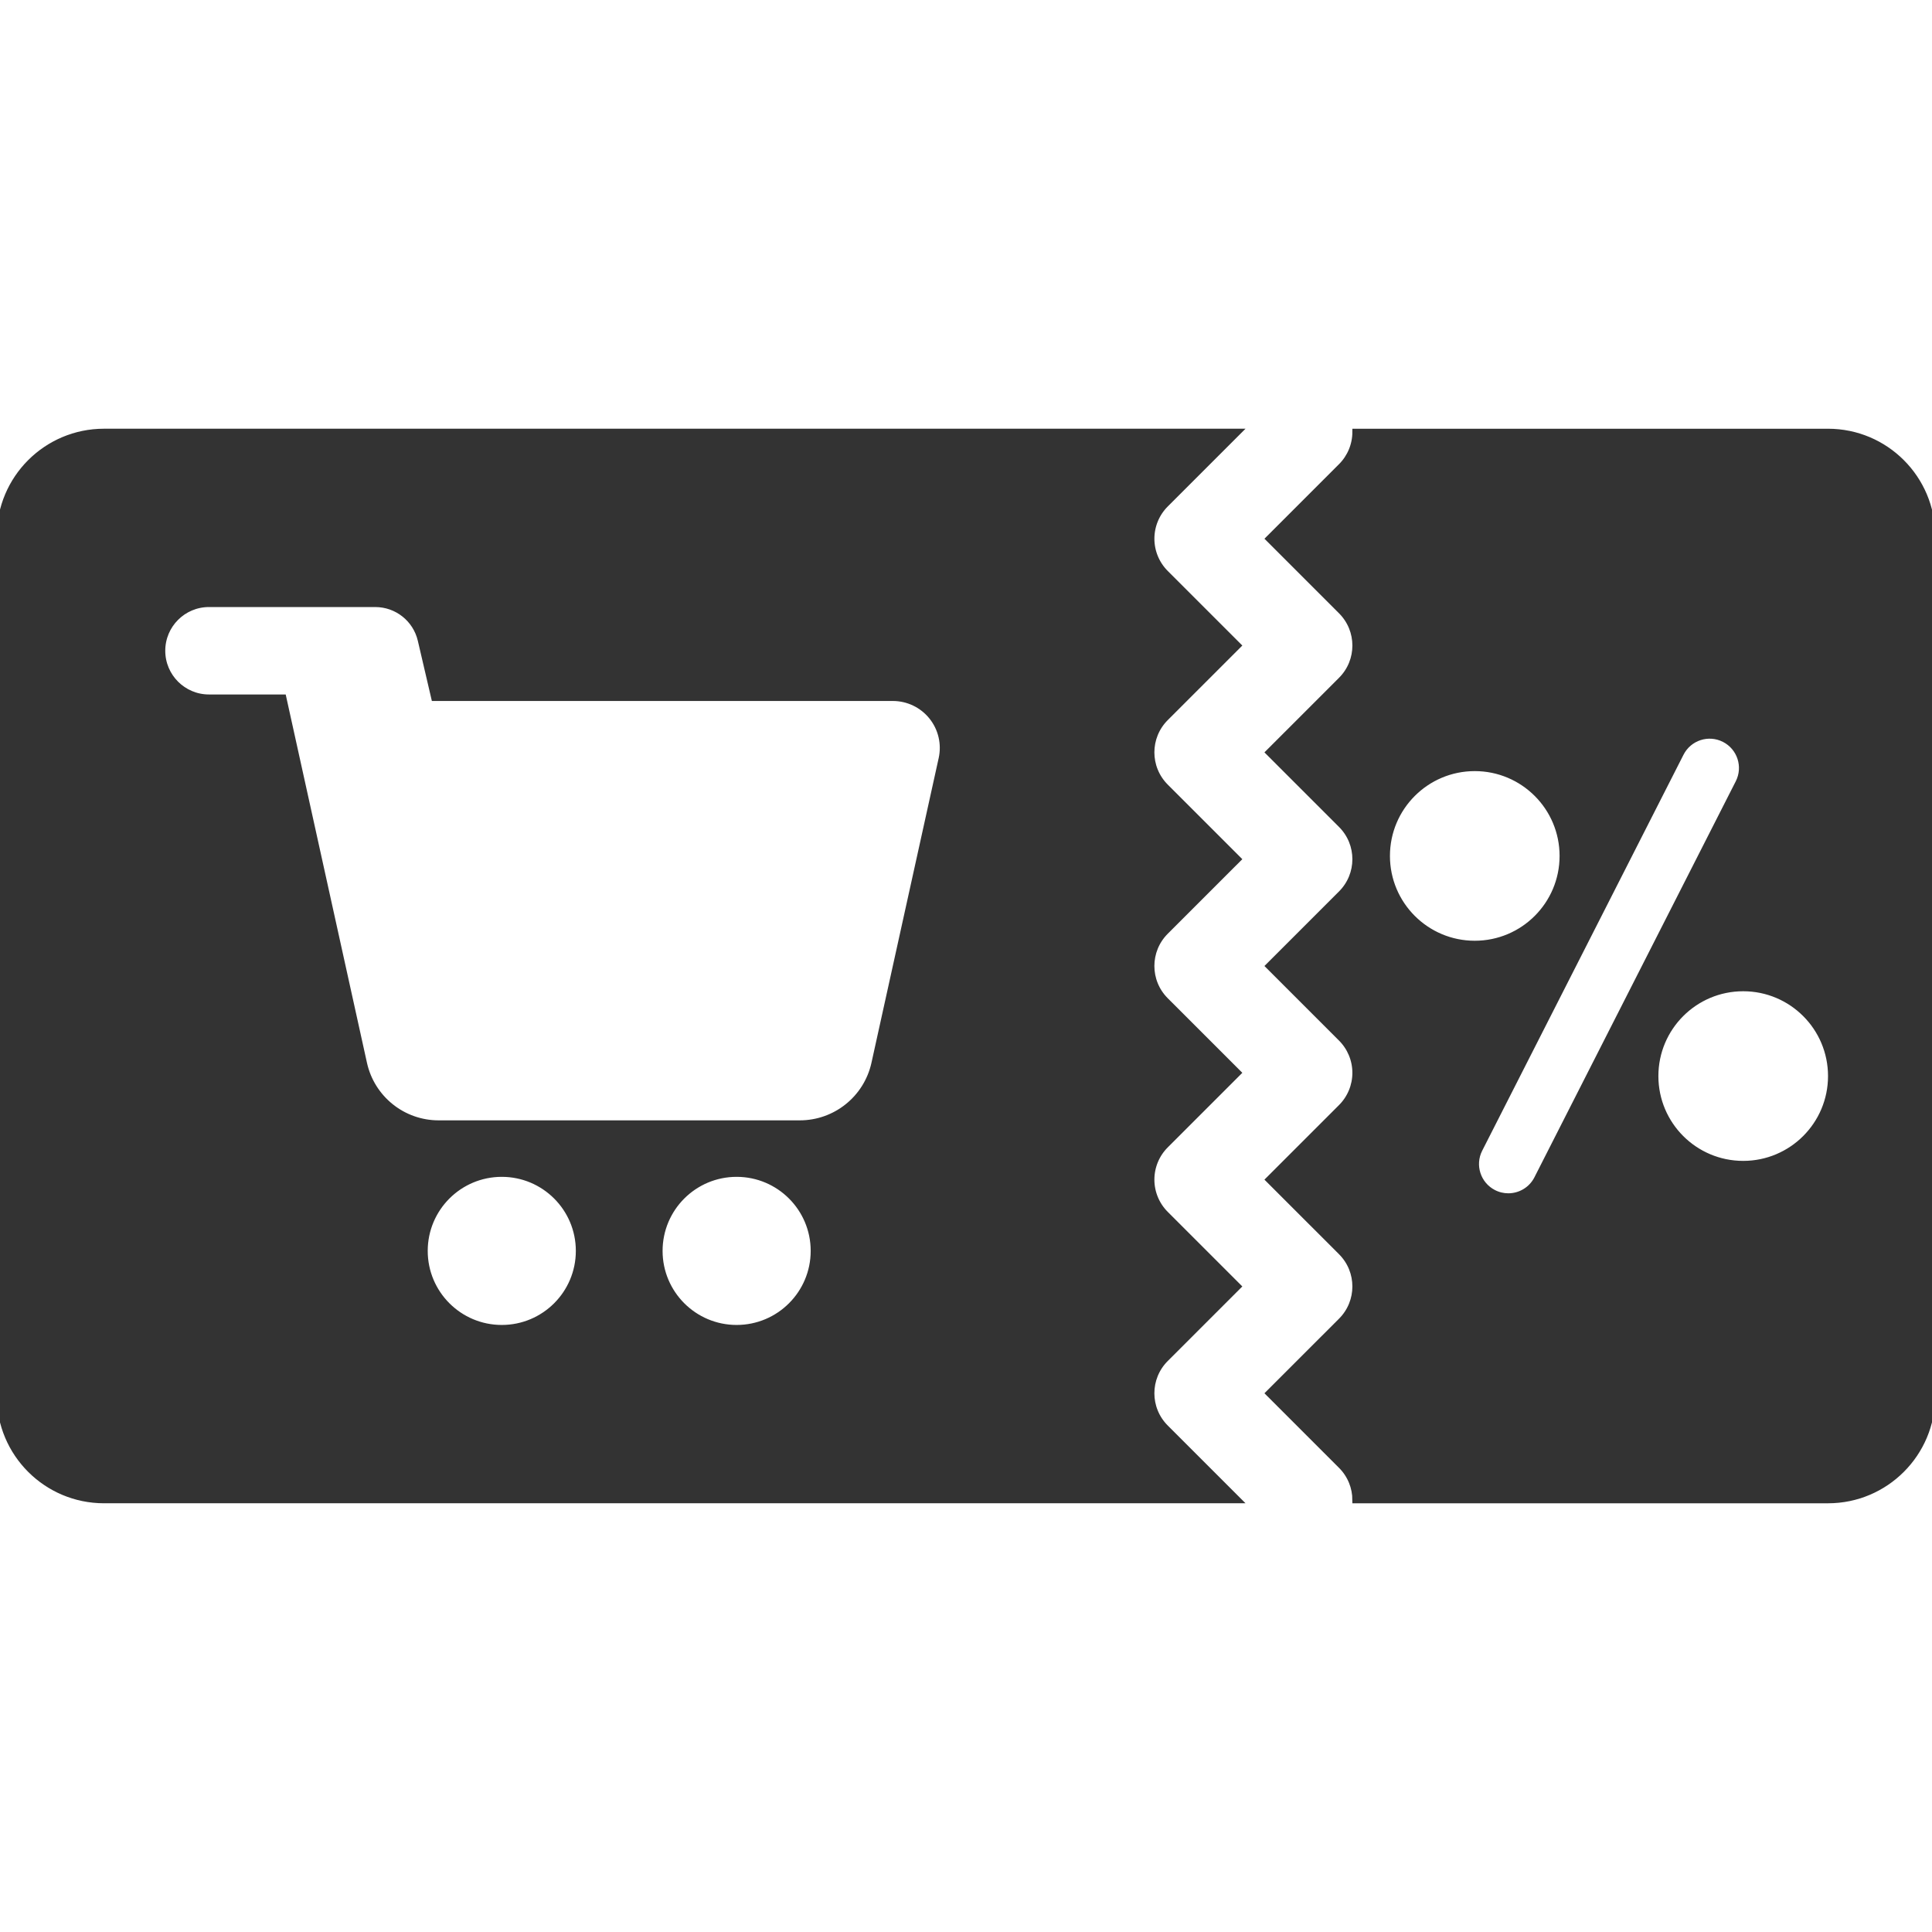
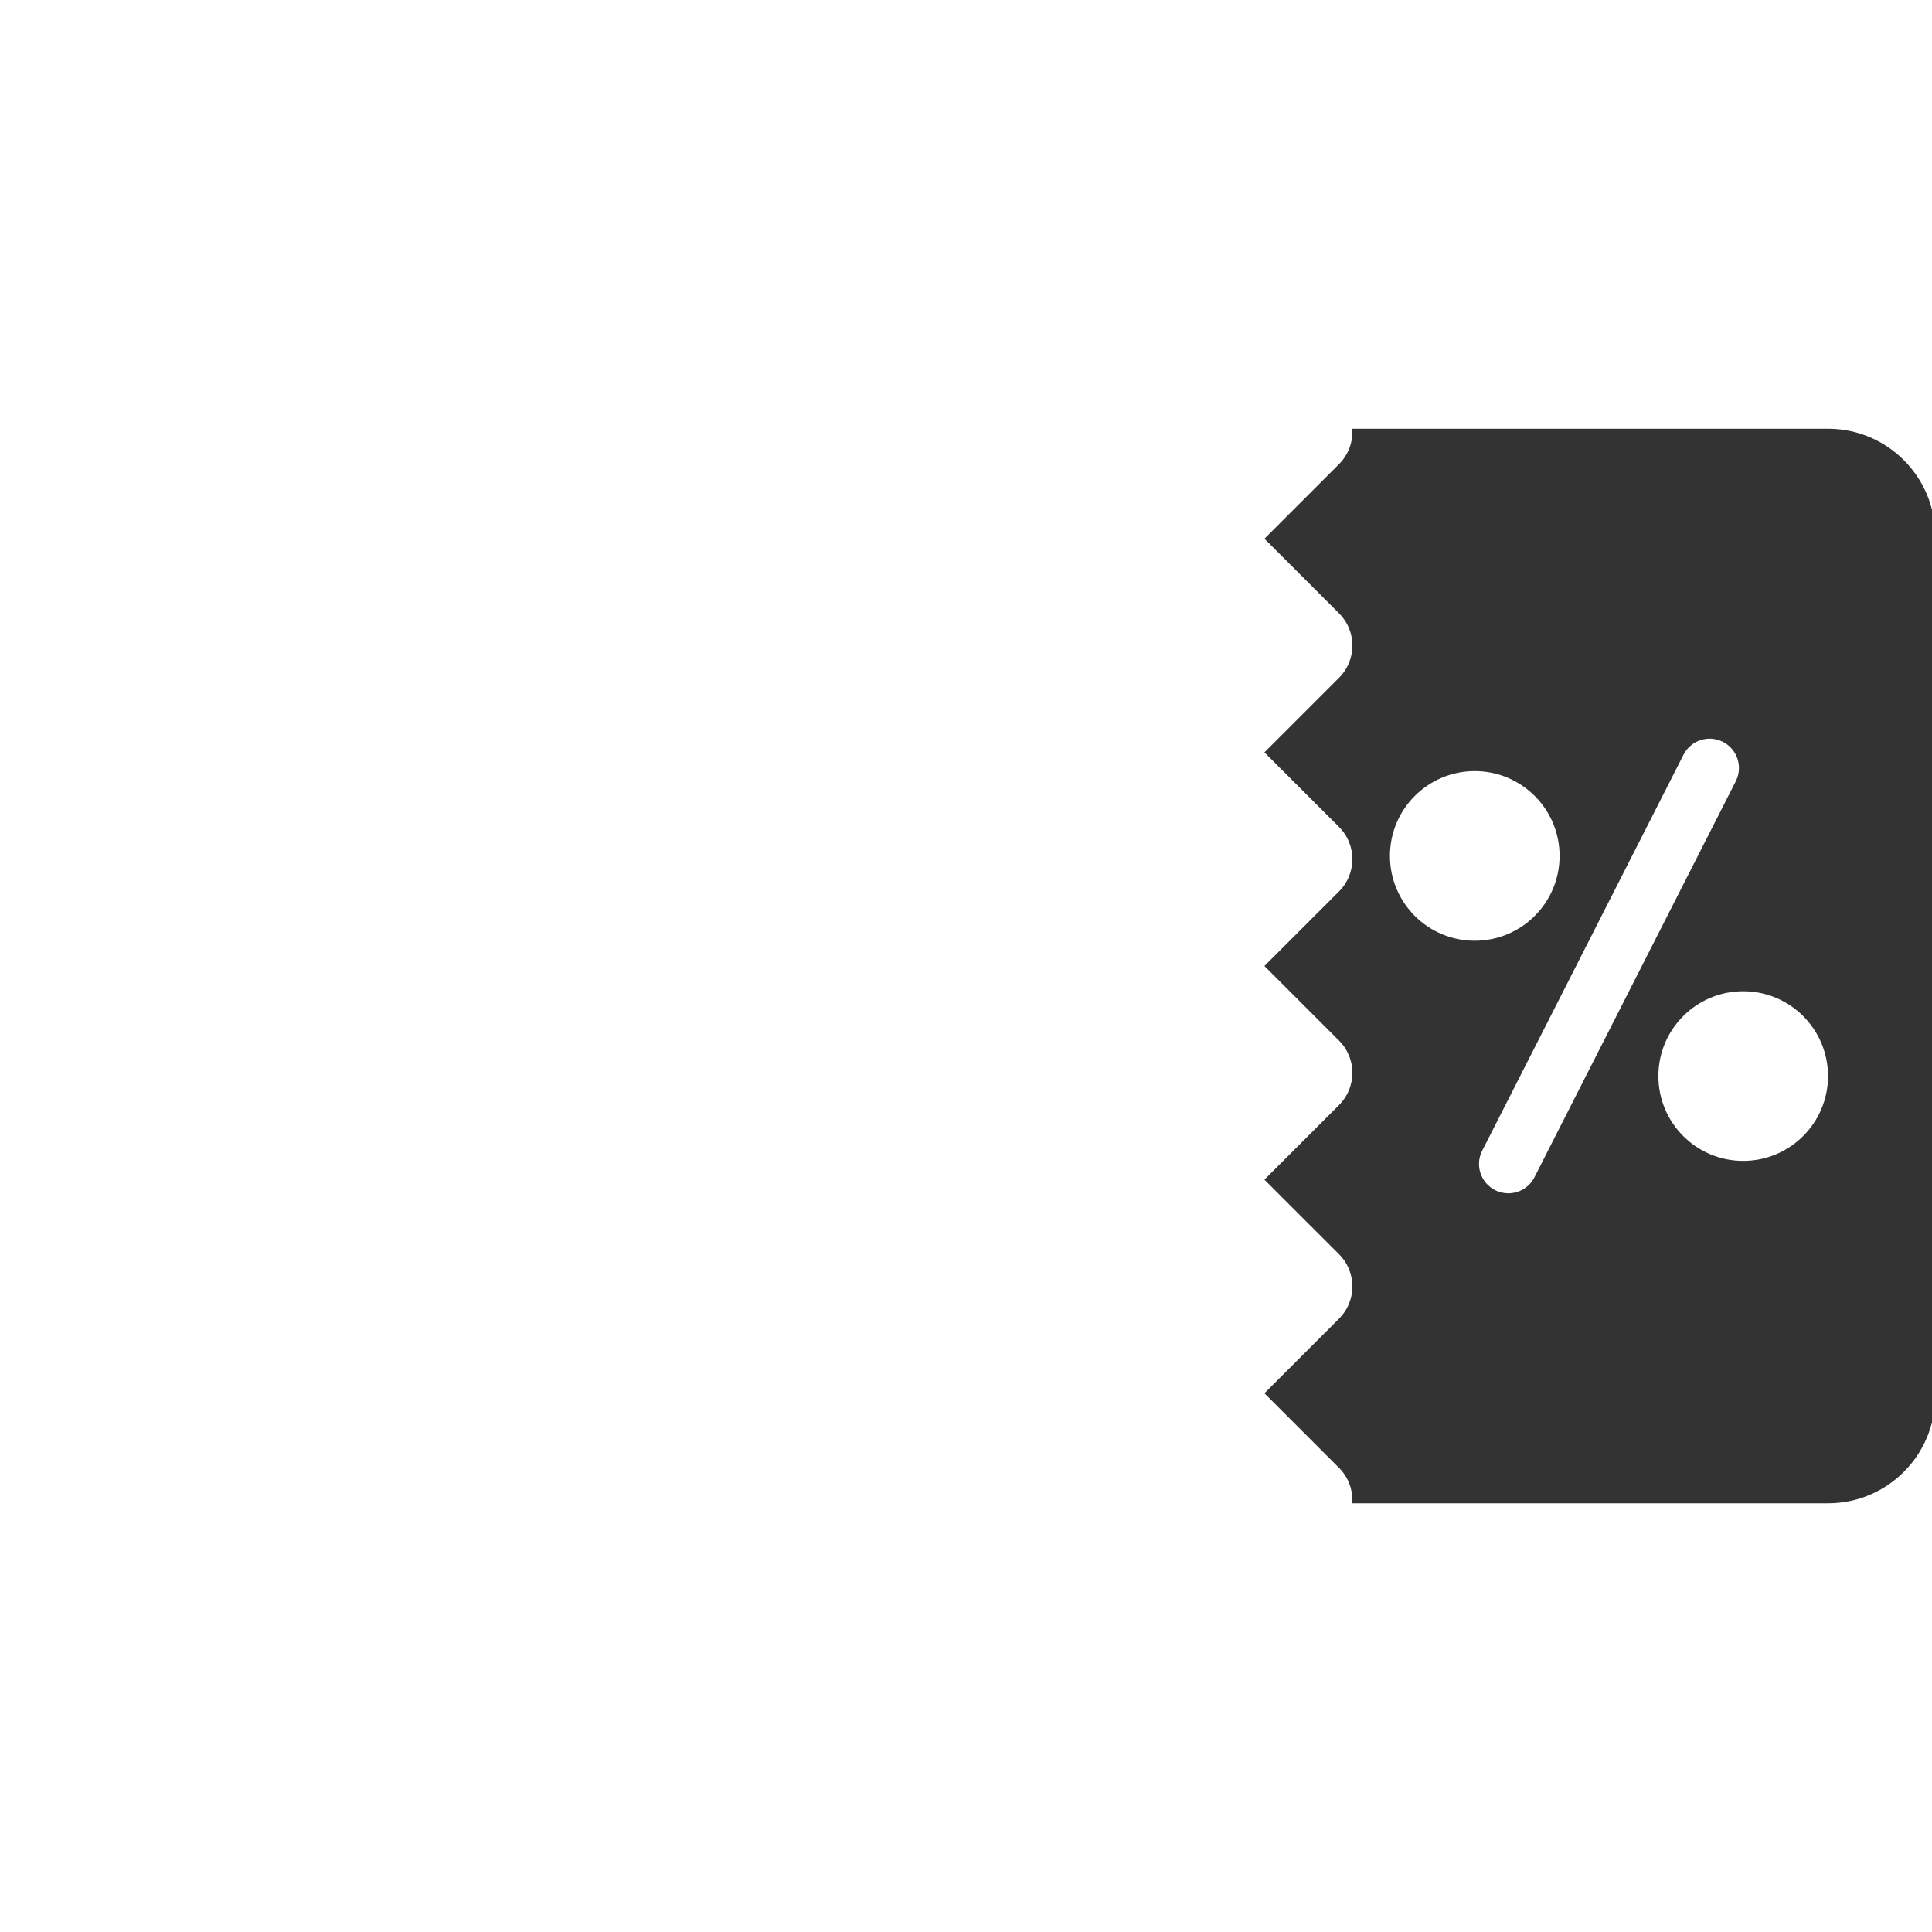
<svg xmlns="http://www.w3.org/2000/svg" fill="#333333" height="200px" width="200px" version="1.1" id="Capa_1" viewBox="0 0 296.667 296.667" xml:space="preserve" stroke="#333333">
  <g id="SVGRepo_bgCarrier" stroke-width="0" />
  <g id="SVGRepo_tracerCarrier" stroke-linecap="round" stroke-linejoin="round" />
  <g id="SVGRepo_iconCarrier">
    <g>
-       <path d="M178.957,219.245c-2.929-2.93-2.929-7.678,0-10.607l11.1-11.099l-11.1-11.099c-1.406-1.407-2.196-3.314-2.196-5.304 c0-1.989,0.79-3.897,2.197-5.304l11.099-11.097l-11.1-11.099c-2.929-2.93-2.929-7.678,0-10.607l11.1-11.099l-11.1-11.099 c-2.929-2.93-2.929-7.678,0-10.607l11.101-11.1l-11.1-11.099c-1.406-1.407-2.196-3.314-2.196-5.304c0-1.989,0.79-3.896,2.197-5.304 l11.087-11.086H15.969C7.149,66.334,0,73.483,0,82.302v132.063c0,8.819,7.149,15.969,15.969,15.969h174.078L178.957,219.245z M77.05,203.952c-6.556,0-11.871-5.314-11.871-11.871c0-6.558,5.315-11.872,11.871-11.872c6.558,0,11.872,5.314,11.872,11.872 C88.922,198.637,83.607,203.952,77.05,203.952z M113.114,203.952c-6.557,0-11.871-5.314-11.871-11.871 c0-6.558,5.314-11.872,11.871-11.872c6.557,0,11.871,5.314,11.871,11.872C124.985,198.637,119.671,203.952,113.114,203.952z M144.628,116.506l-10.322,46.792c-1.19,5.396-5.971,9.237-11.497,9.237H67.354c-5.524,0-10.307-3.842-11.495-9.237l-12.39-56.159 H32.09c-3.983,0-7.213-3.229-7.213-7.213s3.229-7.212,7.213-7.212h25.532c3.353,0,6.263,2.309,7.025,5.573l2.064,8.852h70.39 c2.336,0,4.546,1.059,6.009,2.881C144.573,111.84,145.131,114.226,144.628,116.506z" />
      <path d="M280.698,66.334h-72.535c-0.003,1.985-0.792,3.888-2.196,5.292l-11.099,11.098l11.1,11.099 c2.929,2.93,2.929,7.678,0,10.607l-11.101,11.1l11.1,11.099c2.929,2.93,2.929,7.678,0,10.607l-11.1,11.099l11.1,11.099 c1.406,1.407,2.196,3.314,2.196,5.304c0,1.989-0.79,3.898-2.197,5.304l-11.099,11.097l11.1,11.099c2.929,2.93,2.929,7.678,0,10.607 l-11.1,11.099l11.101,11.1c1.462,1.462,2.193,3.377,2.196,5.293h72.534c8.819,0,15.969-7.149,15.969-15.969V82.302 C296.667,73.483,289.518,66.334,280.698,66.334z M212.932,131.432c0-7.47,6.056-13.525,13.525-13.525s13.524,6.056,13.524,13.525 s-6.055,13.524-13.524,13.524S212.932,138.902,212.932,131.432z M231.605,183.736c-0.763,0-1.536-0.175-2.262-0.544 c-2.462-1.252-3.443-4.262-2.191-6.723l30.914-60.804c1.252-2.463,4.264-3.443,6.723-2.191c2.462,1.252,3.443,4.262,2.191,6.723 l-30.914,60.804C235.184,182.737,233.428,183.736,231.605,183.736z M267.676,178.759c-7.47,0-13.524-6.056-13.524-13.525 s6.055-13.524,13.524-13.524c7.47,0,13.525,6.055,13.525,13.524S275.146,178.759,267.676,178.759z" />
    </g>
  </g>
</svg>